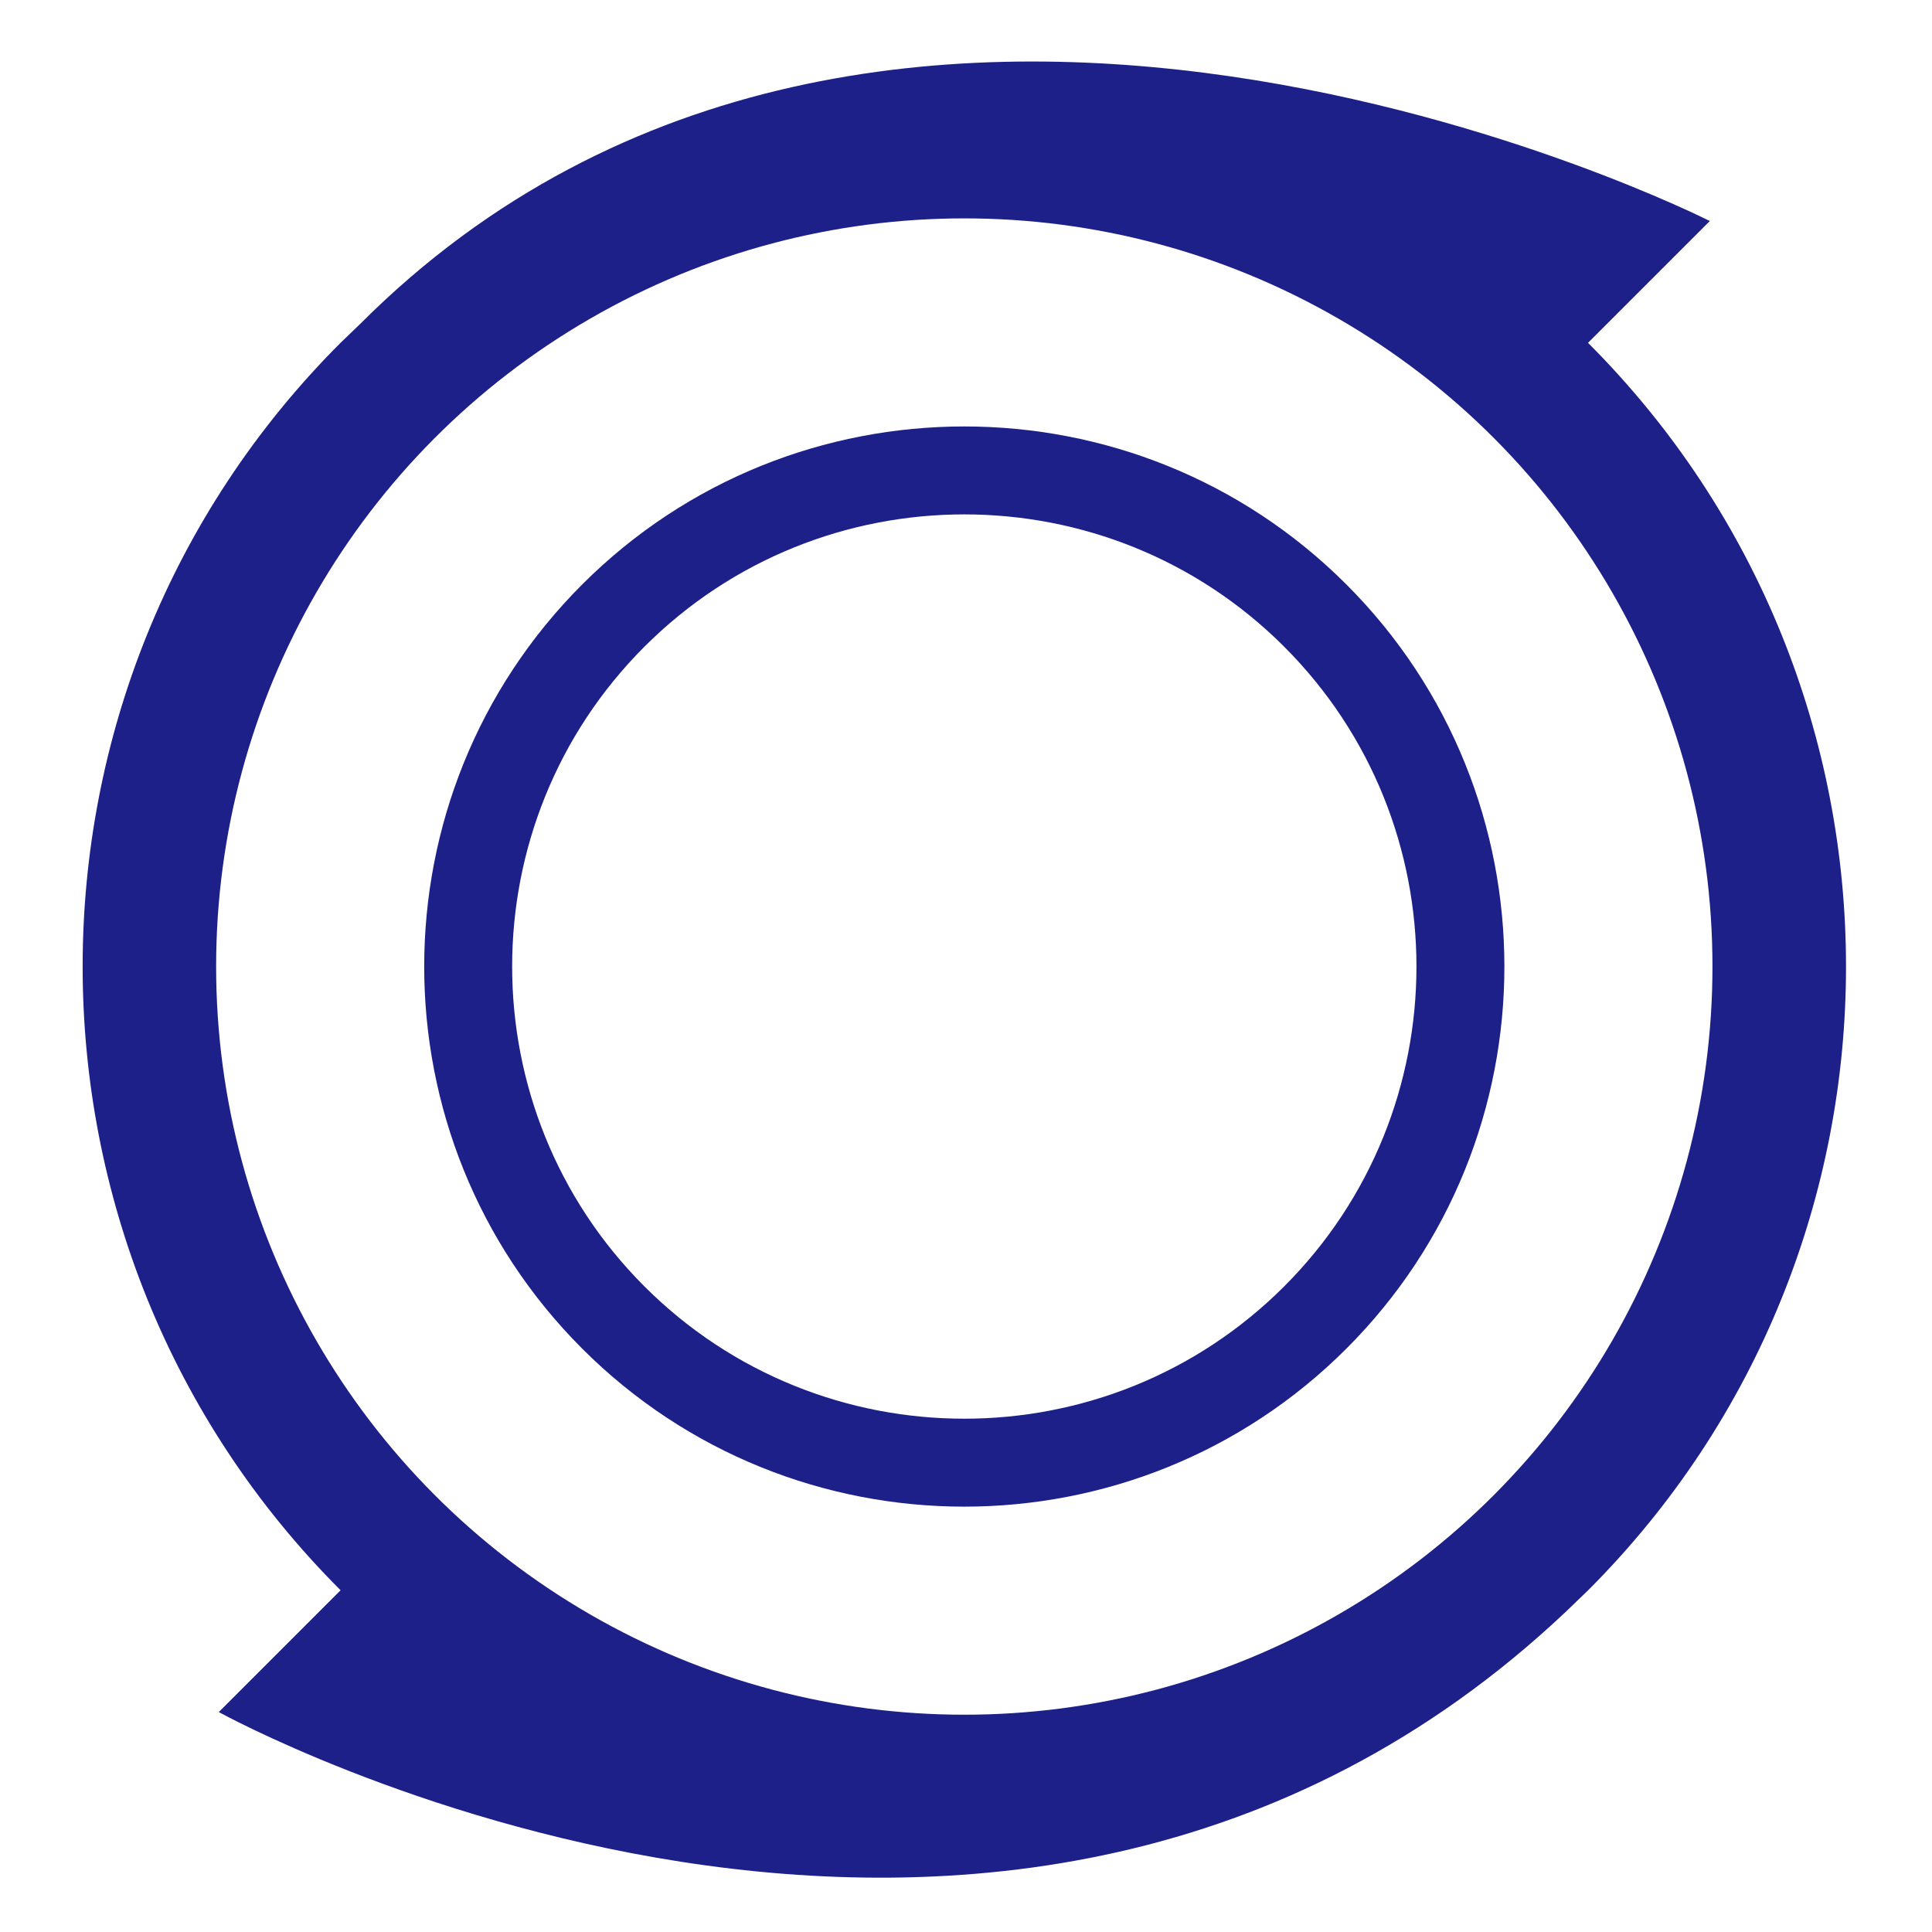
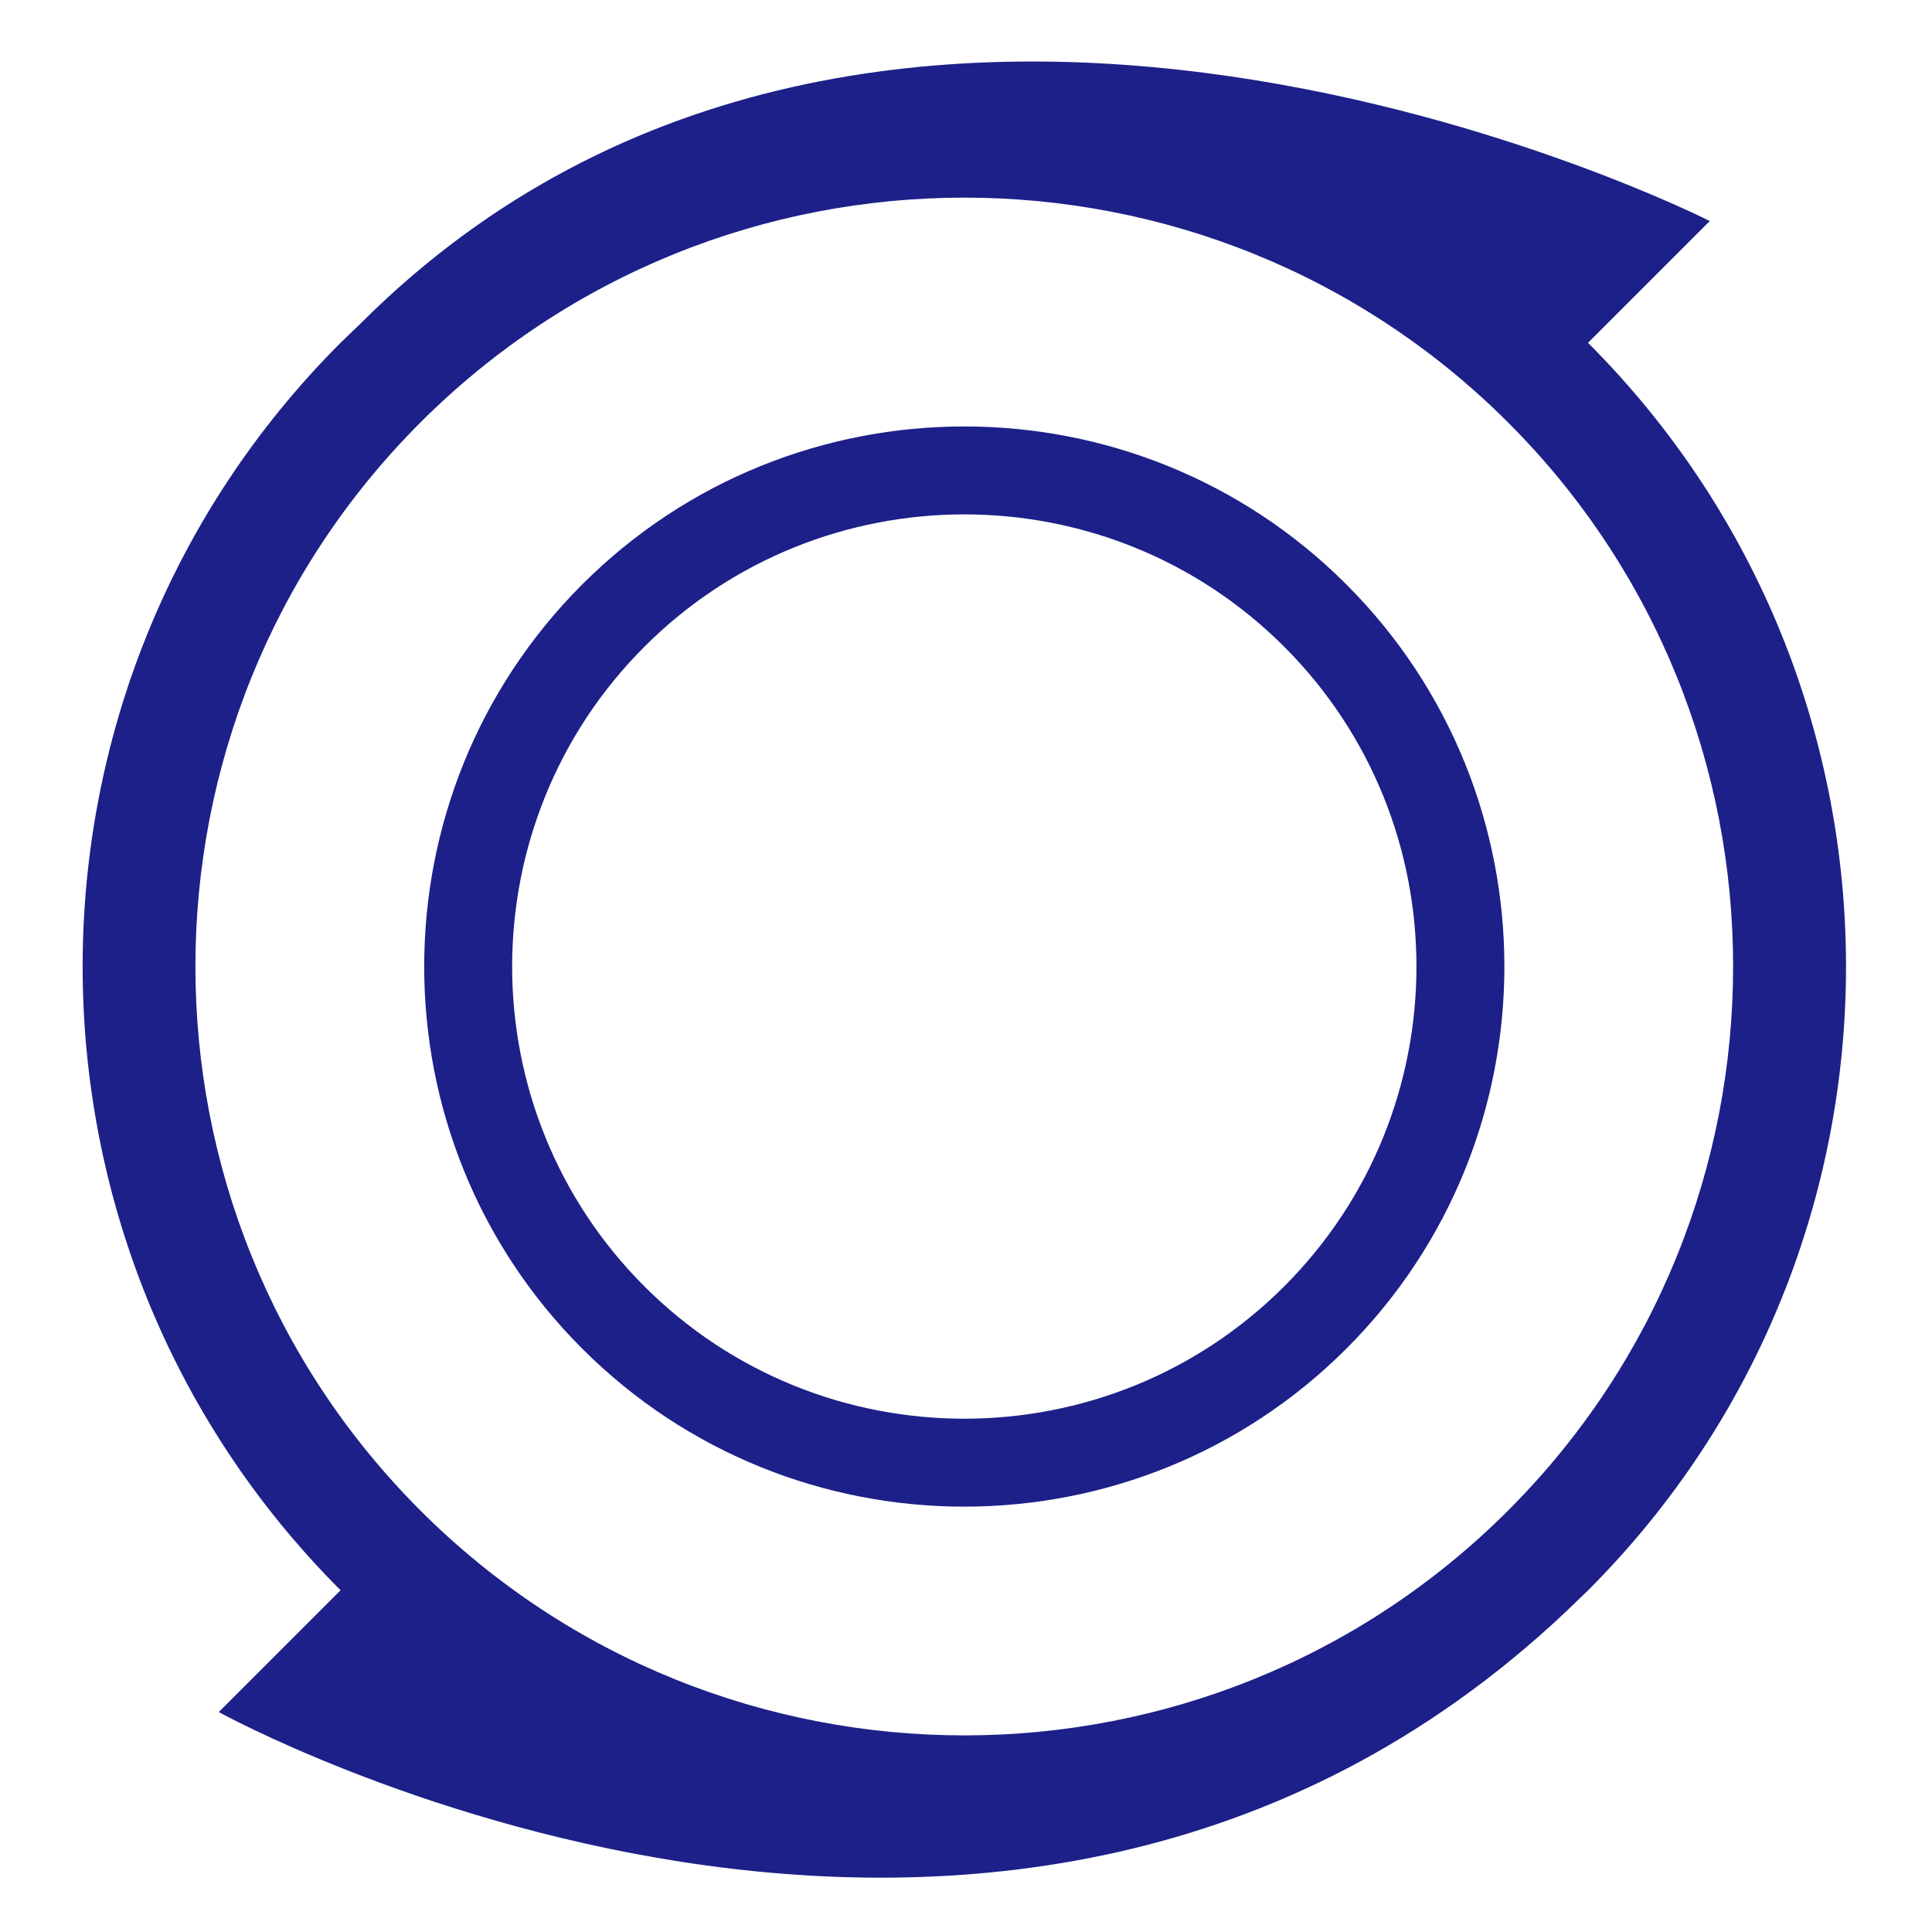
<svg xmlns="http://www.w3.org/2000/svg" id="_レイヤー_1" data-name="レイヤー 1" version="1.1" viewBox="0 0 283.46 283.46">
  <defs>
    <style>
      .cls-1 {
        fill: none;
        stroke: #1d2088;
        stroke-miterlimit: 10;
        stroke-width: 10px;
      }

      .cls-2 {
        fill: #1d2088;
        stroke-width: 0px;
      }

      /* ダークモード対応 */
      @media (prefers-color-scheme: dark) {
      .cls-1 {
        stroke: #FFFFFF;
      }

      .cls-2 {
        fill: #FFFFFF; 
      }
  }
    </style>
  </defs>
  <path class="cls-2" d="M232.99,50.3l10.35-10.35,7.52-7.52s-121.33-61.59-197.97,15.05c-.81.77-1.62,1.55-2.43,2.34-.16.16-.33.31-.49.47C-.49,100.76-.49,182.86,49.97,233.32l-10.35,10.35-7.52,7.52s114.99,63.55,197.82-14.89c.05-.06.1-.11.16-.16.81-.77,1.62-1.55,2.43-2.34.16-.16.33-.31.49-.47,50.46-50.46,50.46-132.56,0-183.02ZM221.28,221.61c-44,44-115.6,44.01-159.61,0-44-44-44-115.6,0-159.61,44-44,115.6-44.01,159.61,0,44,44,44,115.6,0,159.61Z" />
-   <path class="cls-2" d="M85.42,85.75c-30.91,30.91-30.91,81.21,0,112.12,30.91,30.91,81.2,30.91,112.12,0,30.91-30.91,30.91-81.21,0-112.12-30.91-30.91-81.21-30.91-112.12,0ZM188.41,188.74c-25.88,25.88-67.98,25.88-93.86,0-25.88-25.88-25.88-67.98,0-93.86,25.88-25.88,67.98-25.88,93.86,0,25.88,25.88,25.88,67.98,0,93.86Z" />
-   <circle class="cls-1" cx="141.48" cy="141.81" r="114.77" />
+   <path class="cls-2" d="M85.42,85.75c-30.91,30.91-30.91,81.21,0,112.12,30.91,30.91,81.2,30.91,112.12,0,30.91-30.91,30.91-81.21,0-112.12-30.91-30.91-81.21-30.91-112.12,0M188.41,188.74c-25.88,25.88-67.98,25.88-93.86,0-25.88-25.88-25.88-67.98,0-93.86,25.88-25.88,67.98-25.88,93.86,0,25.88,25.88,25.88,67.98,0,93.86Z" />
</svg>